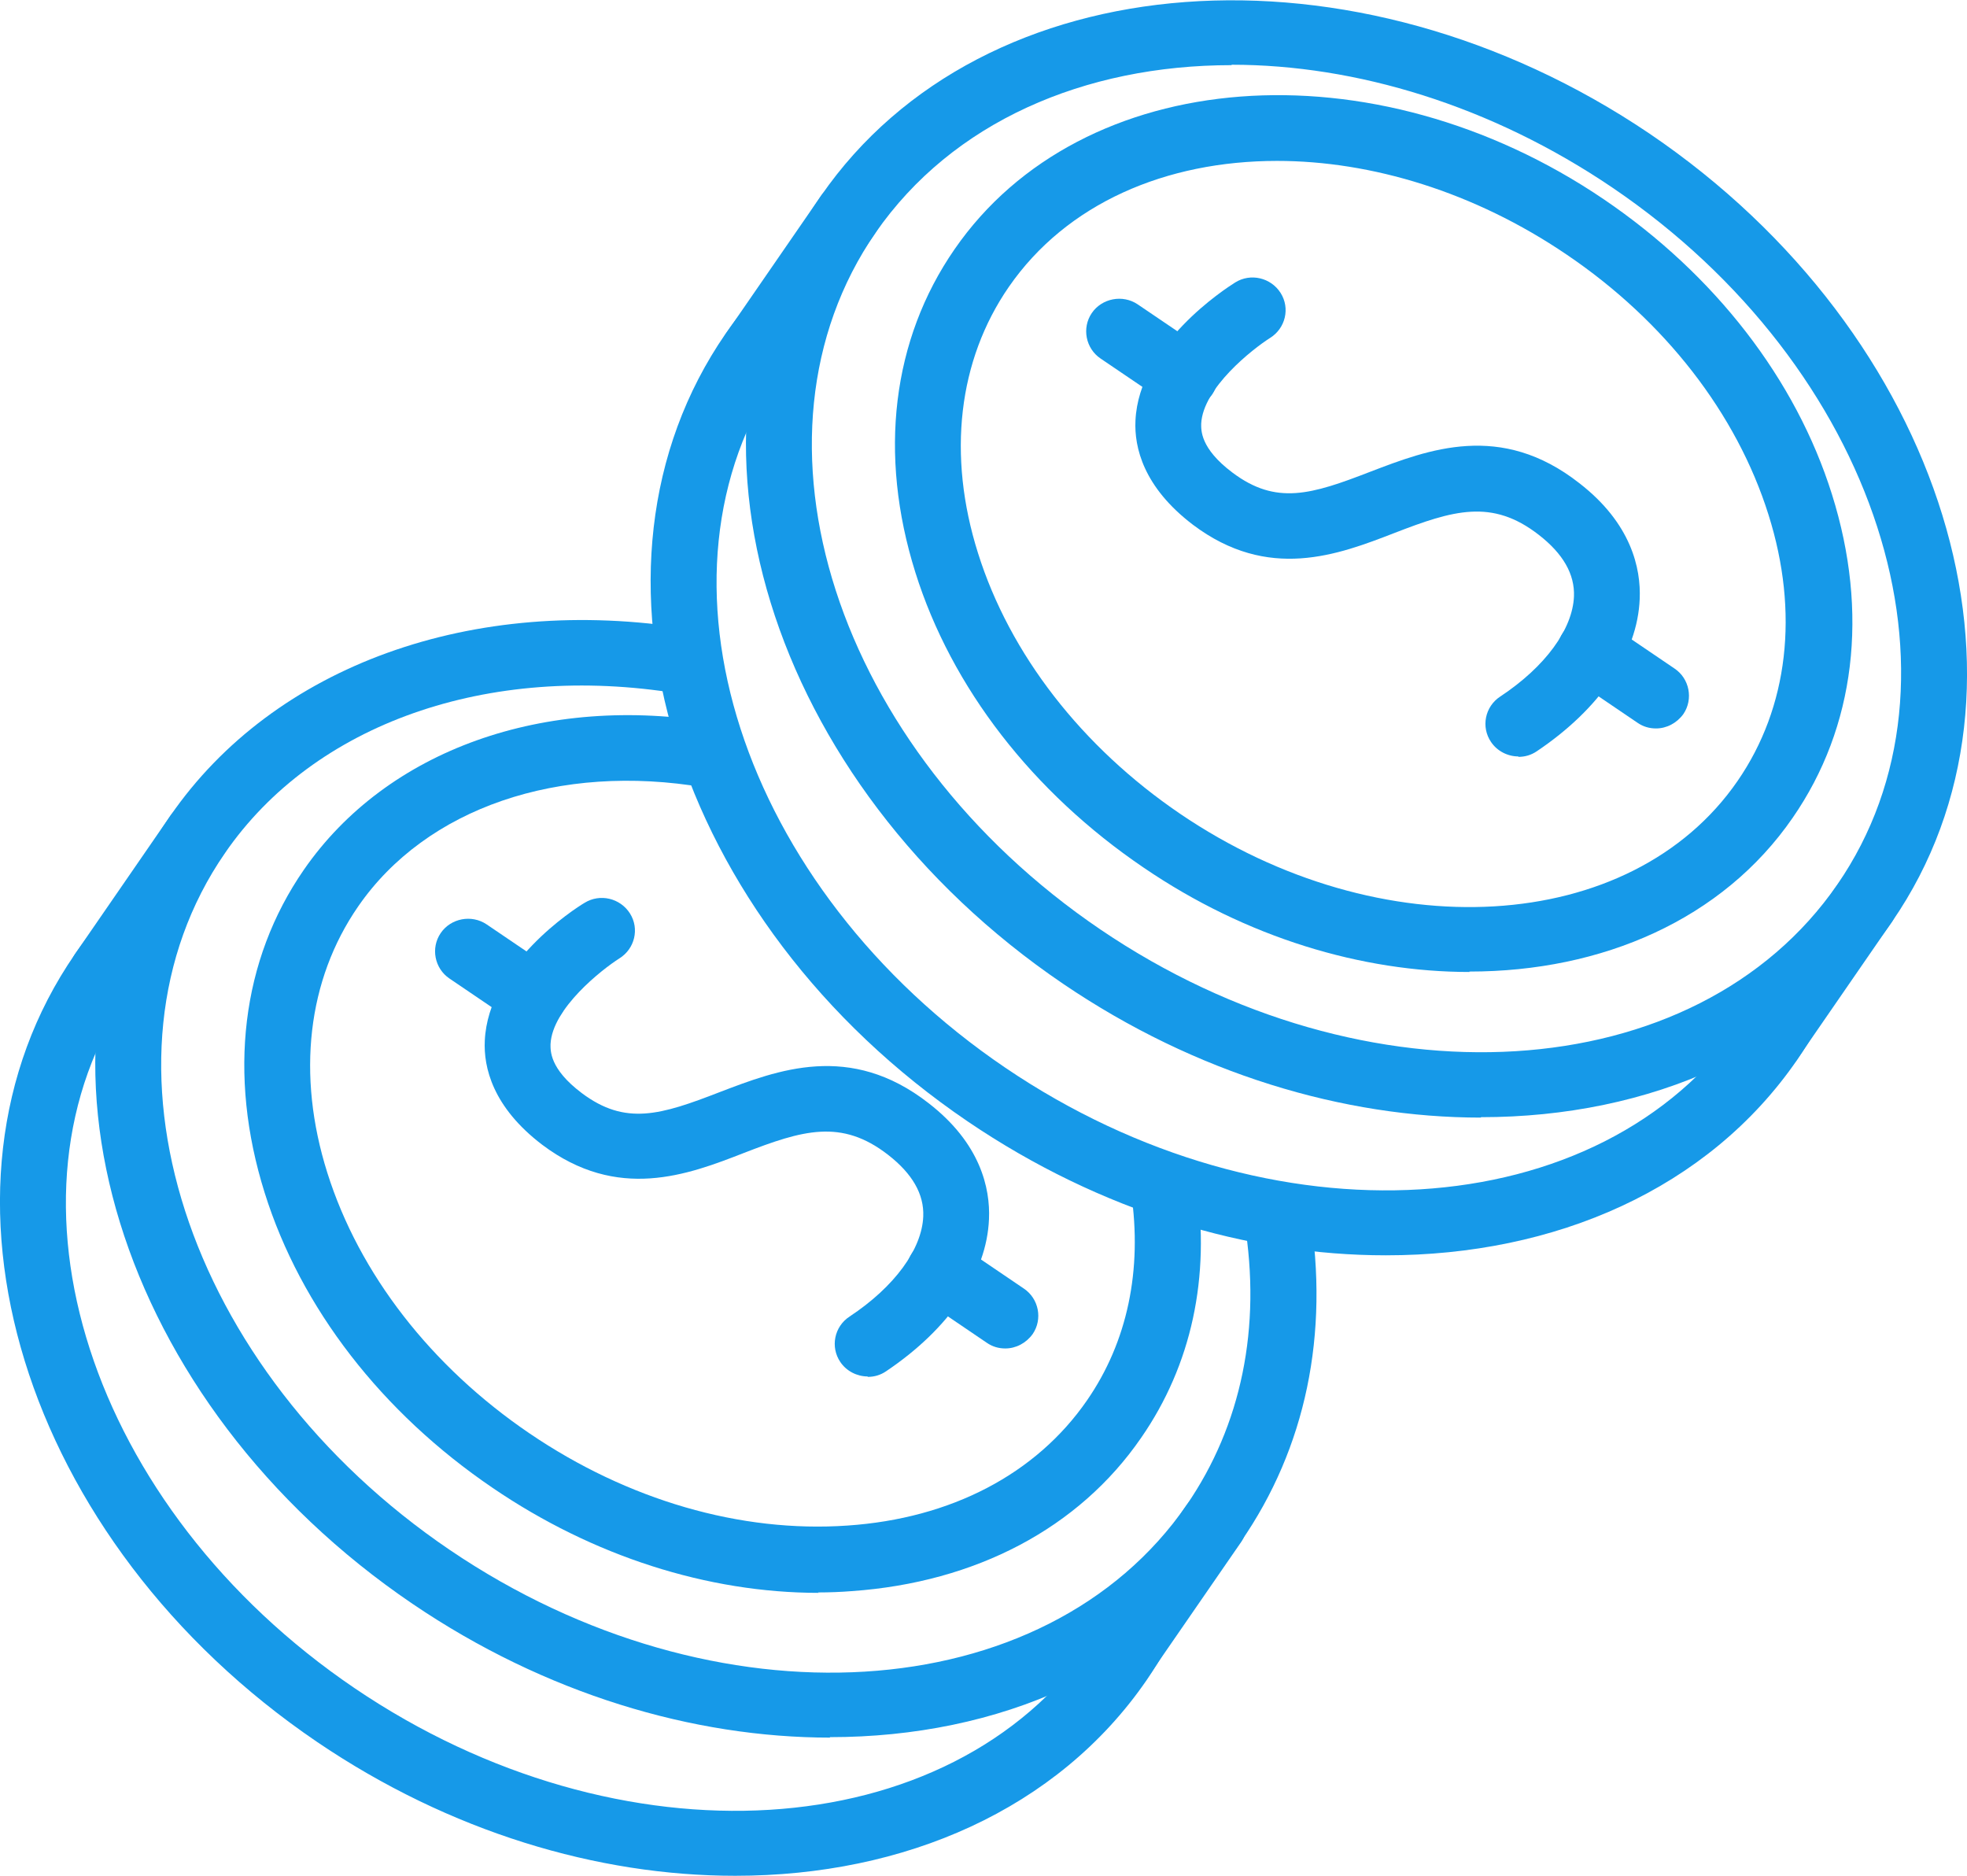
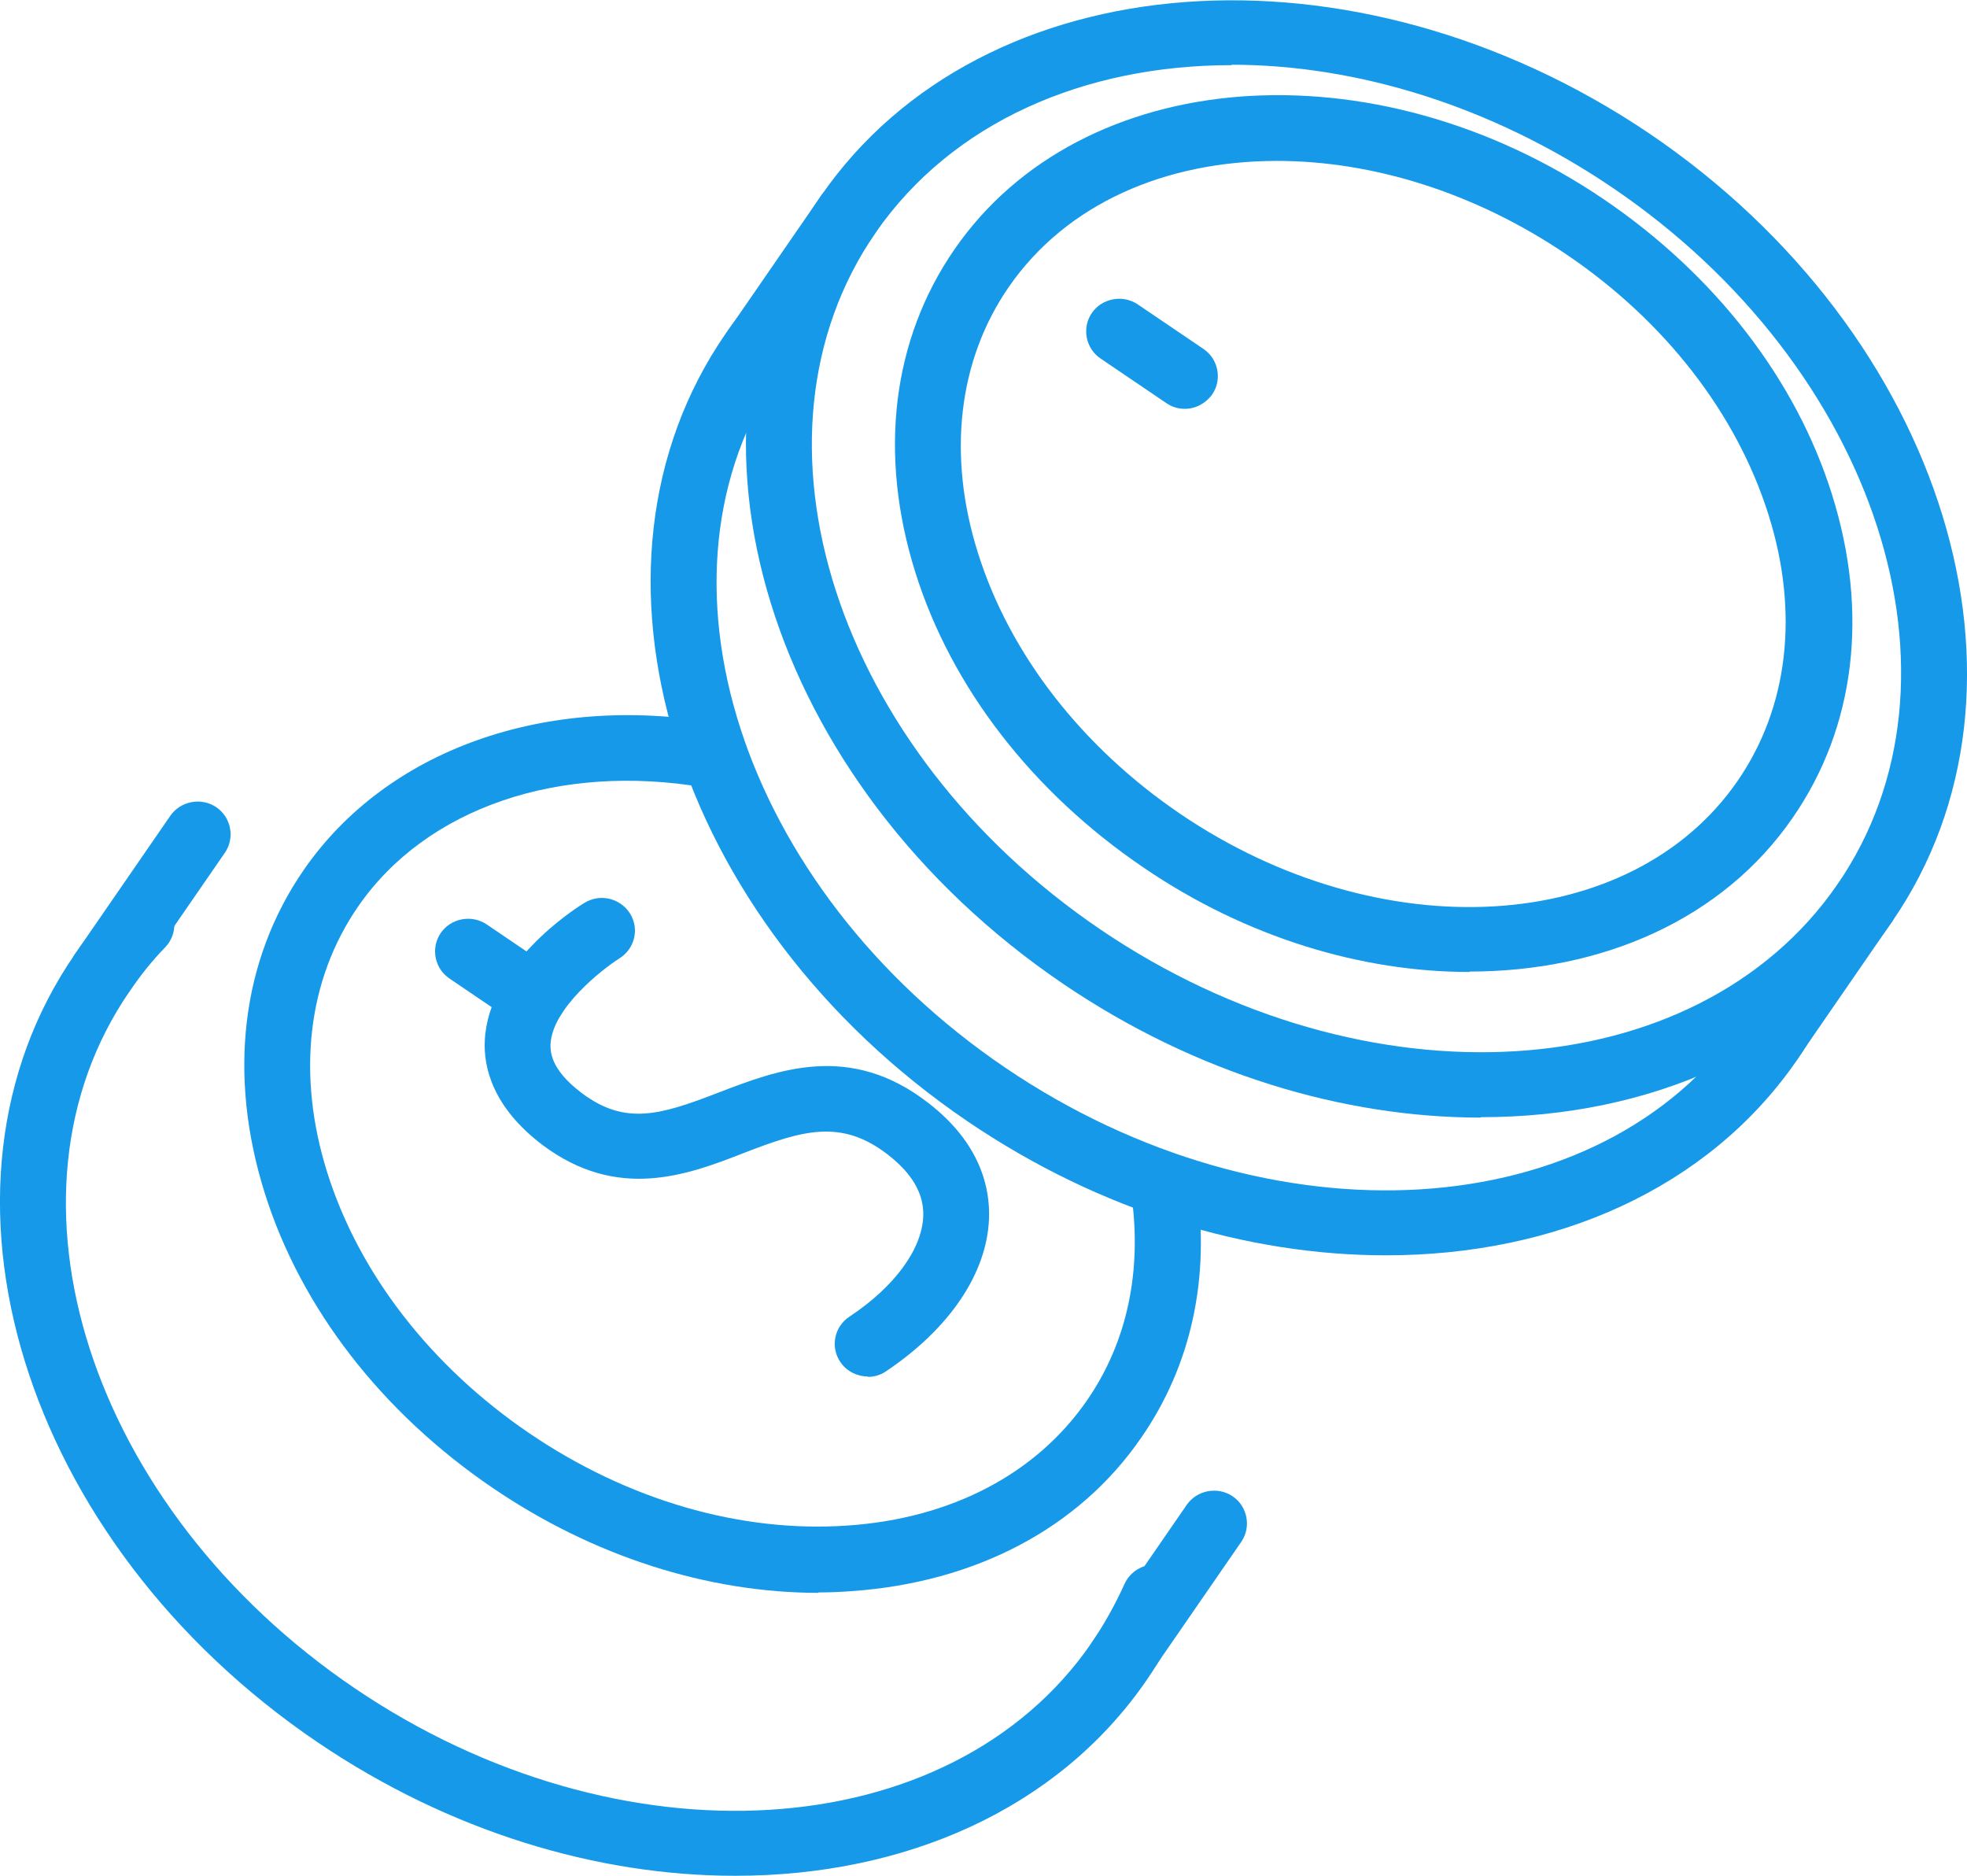
<svg xmlns="http://www.w3.org/2000/svg" width="43" height="41" viewBox="0 0 43 41" fill="none">
  <g clip-path="url(#clip0_7373_1465)">
    <path d="M2.237 21.972C2.093 21.972 1.958 21.933 1.832 21.847C1.504 21.628 1.418 21.178 1.639 20.854L3.722 17.833C3.944 17.509 4.398 17.422 4.725 17.642C5.053 17.862 5.14 18.311 4.918 18.636L2.835 21.656C2.691 21.857 2.469 21.972 2.237 21.972Z" fill="#1699E8" />
-     <path d="M18.149 37.98C15.15 37.98 11.919 37.024 9.017 35.055C2.565 30.678 0.183 22.956 3.722 17.834C5.989 14.546 10.338 12.979 15.053 13.743C15.449 13.81 15.719 14.173 15.651 14.565C15.584 14.957 15.217 15.224 14.822 15.158C10.666 14.479 6.866 15.817 4.918 18.646C1.832 23.119 4.041 29.952 9.836 33.88C15.632 37.808 22.855 37.368 25.941 32.895C27.137 31.156 27.58 29.015 27.204 26.712C27.137 26.32 27.407 25.957 27.802 25.89C28.197 25.833 28.564 26.091 28.631 26.483C29.065 29.159 28.544 31.653 27.127 33.698C25.179 36.527 21.833 37.97 18.139 37.97L18.149 37.98Z" fill="#1699E8" />
    <path d="M16.066 41C13.067 41 9.836 40.044 6.934 38.076C0.482 33.698 -1.9 25.976 1.639 20.854C1.919 20.452 2.228 20.07 2.565 19.716C2.845 19.43 3.298 19.42 3.587 19.688C3.877 19.965 3.886 20.414 3.616 20.701C3.327 20.997 3.067 21.322 2.835 21.666C-0.251 26.139 1.958 32.972 7.753 36.9C13.549 40.828 20.772 40.388 23.858 35.916C24.137 35.505 24.378 35.075 24.581 34.625C24.745 34.262 25.169 34.1 25.536 34.253C25.902 34.406 26.066 34.836 25.912 35.199C25.68 35.734 25.391 36.25 25.063 36.728C23.115 39.557 19.769 41 16.076 41H16.066Z" fill="#1699E8" />
    <path d="M24.456 37.034C24.311 37.034 24.176 36.995 24.051 36.909C23.723 36.69 23.636 36.24 23.858 35.916L25.941 32.895C26.163 32.571 26.616 32.484 26.944 32.704C27.271 32.924 27.358 33.373 27.137 33.698L25.053 36.718C24.909 36.919 24.687 37.034 24.456 37.034Z" fill="#1699E8" />
    <path d="M17.898 34.816C15.468 34.816 12.961 34.014 10.772 32.523C8.351 30.879 6.577 28.595 5.786 26.072C4.976 23.491 5.275 20.987 6.644 19.009C8.457 16.39 11.91 15.158 15.651 15.798C16.047 15.865 16.307 16.237 16.239 16.629C16.172 17.021 15.796 17.279 15.4 17.212C12.218 16.668 9.315 17.661 7.83 19.812C6.721 21.417 6.48 23.491 7.155 25.632C7.85 27.84 9.422 29.866 11.572 31.328C13.723 32.79 16.191 33.507 18.525 33.345C20.791 33.192 22.652 32.217 23.761 30.611C24.648 29.331 24.976 27.754 24.726 26.062C24.668 25.67 24.938 25.307 25.333 25.25C25.738 25.192 26.095 25.46 26.153 25.852C26.462 27.916 26.047 29.837 24.948 31.424C23.588 33.402 21.331 34.587 18.621 34.778C18.38 34.797 18.13 34.807 17.879 34.807L17.898 34.816Z" fill="#1699E8" />
    <path d="M18.968 30.086C18.737 30.086 18.505 29.971 18.37 29.77C18.149 29.445 18.235 28.996 18.573 28.776C19.556 28.126 20.154 27.305 20.183 26.588C20.203 26.1 19.942 25.651 19.412 25.24C18.39 24.447 17.541 24.705 16.259 25.202C15.034 25.68 13.501 26.263 11.851 25.02C10.771 24.198 10.569 23.329 10.598 22.746C10.675 21.073 12.565 19.86 12.777 19.735C13.115 19.525 13.558 19.63 13.771 19.965C13.983 20.299 13.877 20.739 13.539 20.949C13.163 21.188 12.073 22.038 12.035 22.822C12.035 22.956 12.006 23.357 12.719 23.893C13.674 24.609 14.445 24.37 15.728 23.873C17.001 23.386 18.582 22.774 20.299 24.112C21.437 24.992 21.649 25.976 21.62 26.645C21.572 27.84 20.752 29.044 19.373 29.971C19.248 30.057 19.113 30.095 18.968 30.095V30.086Z" fill="#1699E8" />
    <path d="M11.668 22.488C11.524 22.488 11.389 22.45 11.263 22.363L9.827 21.389C9.499 21.169 9.412 20.72 9.634 20.395C9.855 20.07 10.309 19.984 10.637 20.204L12.073 21.178C12.401 21.398 12.488 21.847 12.266 22.172C12.122 22.373 11.9 22.488 11.668 22.488Z" fill="#1699E8" />
-     <path d="M21.977 29.474C21.832 29.474 21.697 29.436 21.572 29.35L20.135 28.375C19.807 28.155 19.72 27.706 19.942 27.381C20.164 27.056 20.617 26.97 20.945 27.19L22.382 28.165C22.71 28.385 22.797 28.834 22.575 29.159C22.43 29.359 22.208 29.474 21.977 29.474Z" fill="#1699E8" />
    <path d="M16.462 8.42C16.317 8.42 16.182 8.381 16.056 8.295C15.729 8.076 15.642 7.626 15.864 7.301L17.947 4.281C18.168 3.957 18.622 3.87 18.95 4.09C19.277 4.31 19.364 4.759 19.142 5.084L17.059 8.104C16.915 8.305 16.693 8.42 16.462 8.42Z" fill="#1699E8" />
    <path d="M32.373 24.428C29.374 24.428 26.143 23.473 23.241 21.504C16.789 17.127 14.407 9.404 17.947 4.282C21.486 -0.841 29.605 -1.443 36.066 2.925C42.518 7.302 44.9 15.024 41.361 20.147C39.413 22.976 36.066 24.419 32.373 24.419V24.428ZM26.924 1.424C23.704 1.424 20.82 2.667 19.142 5.085C16.056 9.557 18.265 16.391 24.06 20.319C29.856 24.247 37.079 23.807 40.165 19.334C43.251 14.862 41.042 8.028 35.247 4.1C32.595 2.304 29.644 1.415 26.924 1.415V1.424Z" fill="#1699E8" />
    <path d="M30.29 27.438C27.291 27.438 24.06 26.483 21.158 24.514C14.706 20.137 12.324 12.415 15.863 7.292C16.143 6.89 16.452 6.508 16.789 6.155C17.059 5.868 17.522 5.858 17.811 6.126C18.101 6.403 18.11 6.852 17.84 7.139C17.551 7.435 17.291 7.76 17.059 8.104C13.973 12.577 16.182 19.41 21.977 23.338C27.773 27.266 34.996 26.827 38.082 22.354C38.361 21.943 38.603 21.513 38.805 21.064C38.969 20.701 39.393 20.538 39.76 20.691C40.126 20.844 40.29 21.274 40.136 21.637C39.904 22.172 39.615 22.688 39.287 23.166C37.339 25.995 33.993 27.438 30.3 27.438H30.29Z" fill="#1699E8" />
    <path d="M38.68 23.482C38.535 23.482 38.4 23.444 38.275 23.357C37.947 23.138 37.86 22.688 38.082 22.363L40.165 19.343C40.387 19.018 40.84 18.933 41.168 19.152C41.496 19.372 41.582 19.821 41.361 20.146L39.278 23.166C39.133 23.367 38.911 23.482 38.68 23.482Z" fill="#1699E8" />
    <path d="M32.122 21.245C29.779 21.245 27.252 20.5 24.996 18.961C22.575 17.317 20.801 15.033 20.01 12.51C19.2 9.93 19.499 7.426 20.868 5.447C23.646 1.424 30.02 0.937 35.063 4.358C37.484 6.002 39.258 8.286 40.049 10.809C40.859 13.389 40.56 15.893 39.191 17.872C37.658 20.099 35.025 21.236 32.122 21.236V21.245ZM27.918 3.517C25.488 3.517 23.318 4.444 22.055 6.269C20.945 7.875 20.704 9.949 21.38 12.09C22.074 14.297 23.646 16.323 25.796 17.786C30.184 20.767 35.661 20.443 37.985 17.069C39.094 15.463 39.336 13.389 38.66 11.249C37.966 9.041 36.394 7.015 34.244 5.562C32.228 4.195 29.981 3.517 27.918 3.517Z" fill="#1699E8" />
-     <path d="M33.193 16.534C32.961 16.534 32.73 16.419 32.595 16.218C32.373 15.893 32.46 15.444 32.797 15.224C33.781 14.574 34.379 13.752 34.408 13.036C34.427 12.548 34.167 12.099 33.636 11.688C32.614 10.895 31.766 11.153 30.483 11.65C29.249 12.128 27.725 12.711 26.076 11.468C24.996 10.646 24.794 9.777 24.822 9.194C24.899 7.521 26.79 6.308 27.002 6.174C27.339 5.963 27.783 6.069 27.995 6.403C28.207 6.738 28.101 7.177 27.764 7.387C27.387 7.626 26.298 8.477 26.259 9.261C26.259 9.394 26.23 9.796 26.944 10.331C27.899 11.048 28.67 10.809 29.953 10.312C31.226 9.825 32.807 9.213 34.524 10.56C35.662 11.44 35.874 12.424 35.845 13.093C35.797 14.288 34.977 15.492 33.598 16.419C33.472 16.505 33.337 16.543 33.193 16.543V16.534Z" fill="#1699E8" />
    <path d="M25.902 8.936C25.758 8.936 25.623 8.898 25.497 8.811L24.06 7.837C23.733 7.617 23.646 7.168 23.867 6.843C24.089 6.518 24.543 6.432 24.87 6.652L26.307 7.626C26.635 7.846 26.722 8.295 26.5 8.62C26.355 8.821 26.134 8.936 25.902 8.936Z" fill="#1699E8" />
-     <path d="M36.202 15.922C36.057 15.922 35.922 15.884 35.797 15.798L34.36 14.823C34.032 14.603 33.945 14.154 34.167 13.829C34.389 13.504 34.842 13.418 35.17 13.638L36.607 14.613C36.934 14.832 37.021 15.282 36.8 15.607C36.655 15.807 36.433 15.922 36.202 15.922Z" fill="#1699E8" />
  </g>
  <defs>
    <clipPath id="clip0_7373_1465">
      <rect width="43" height="41" fill="white" />
    </clipPath>
  </defs>
</svg>